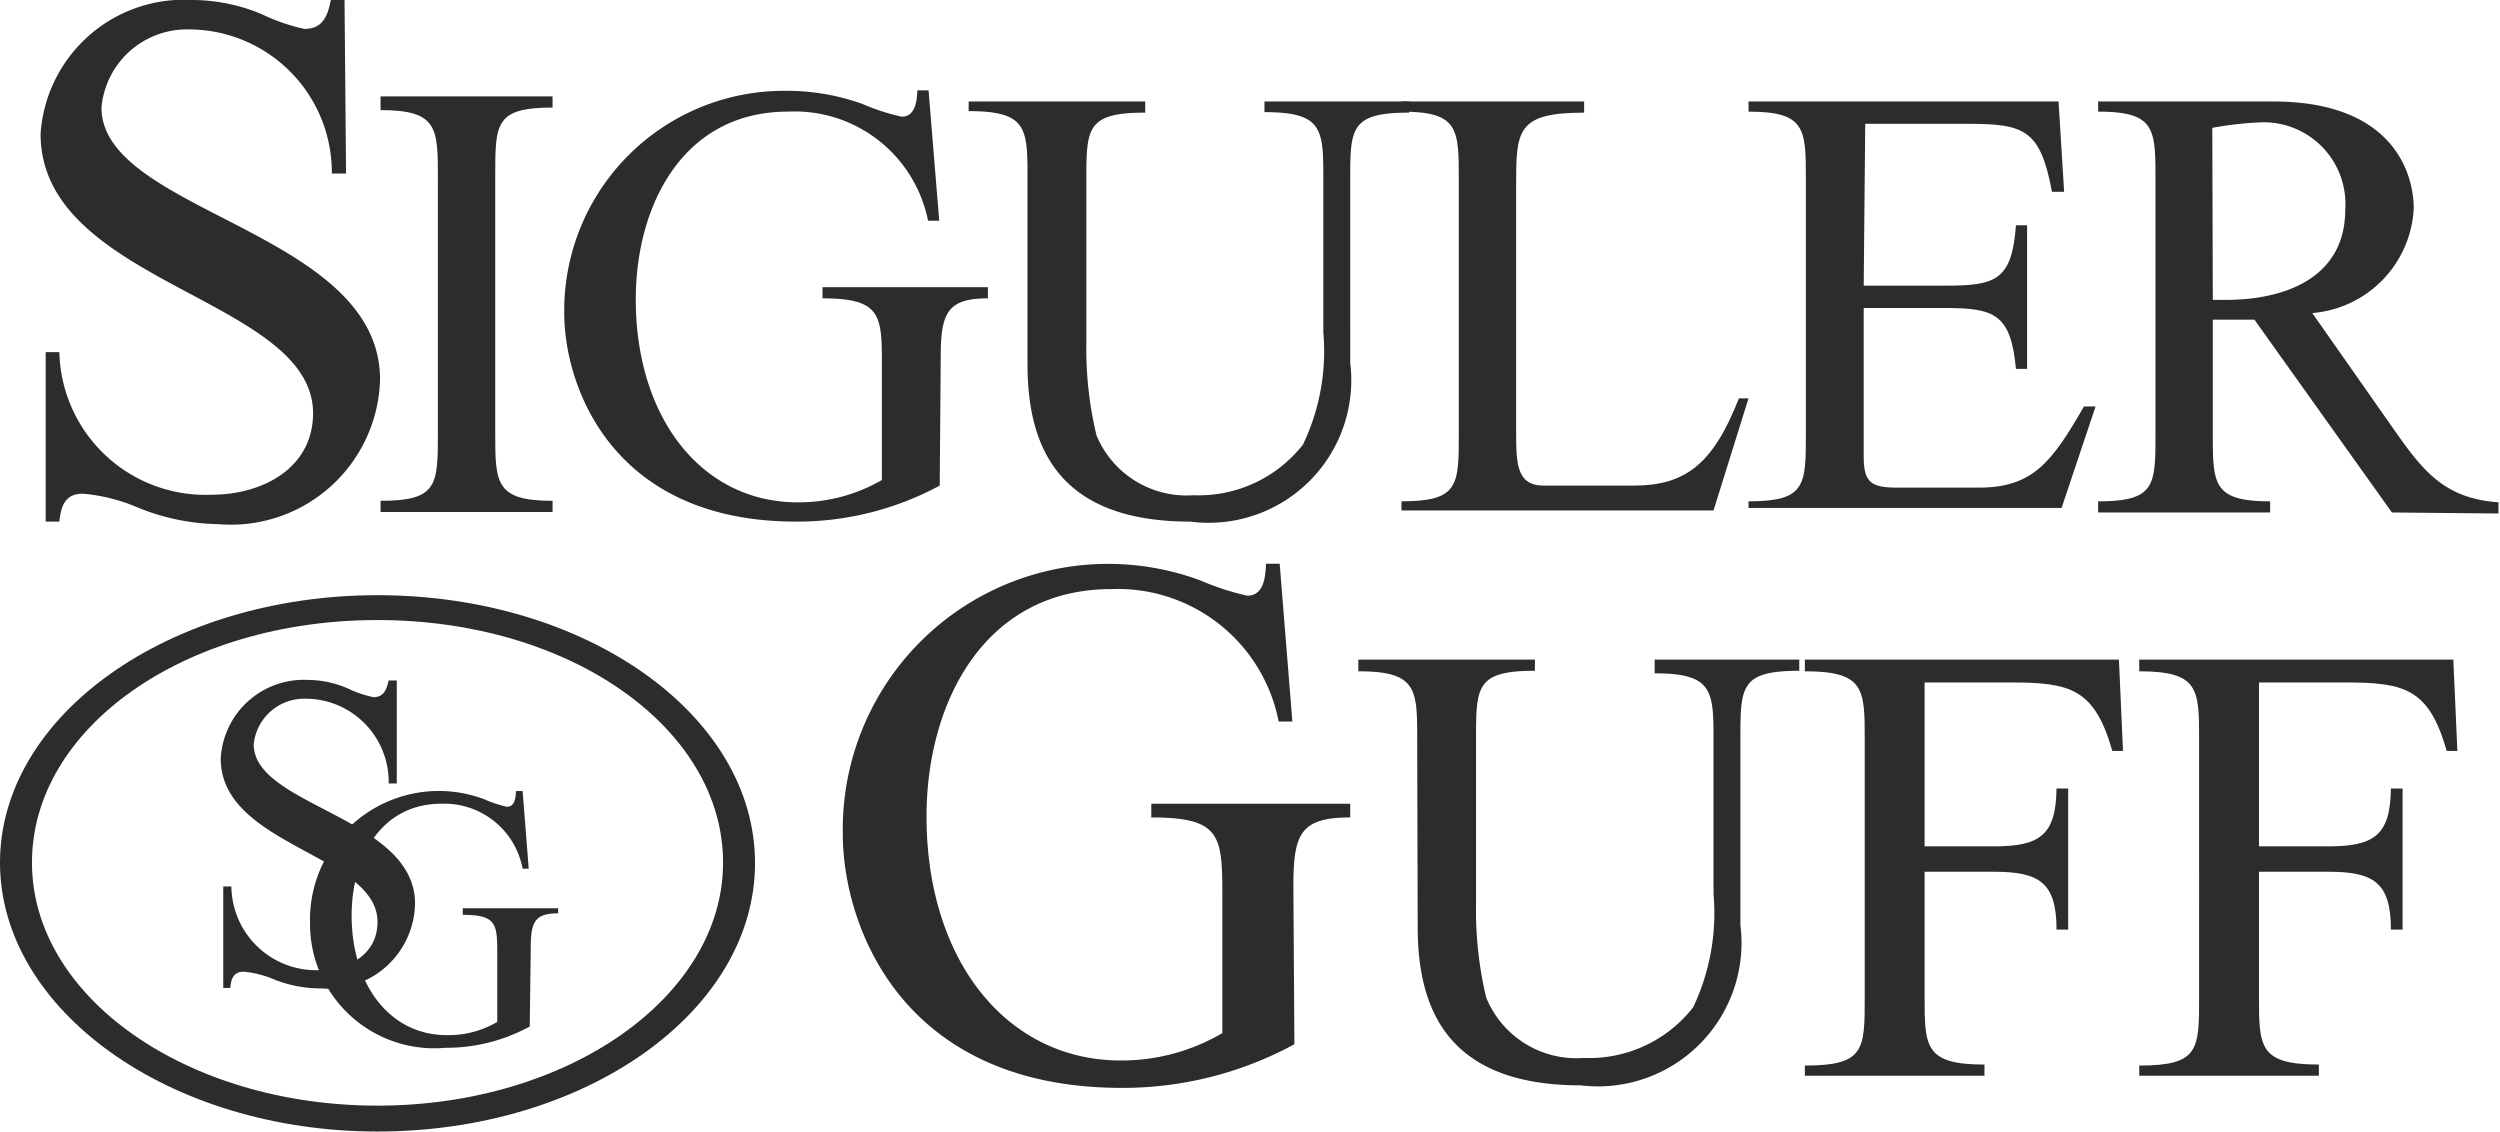
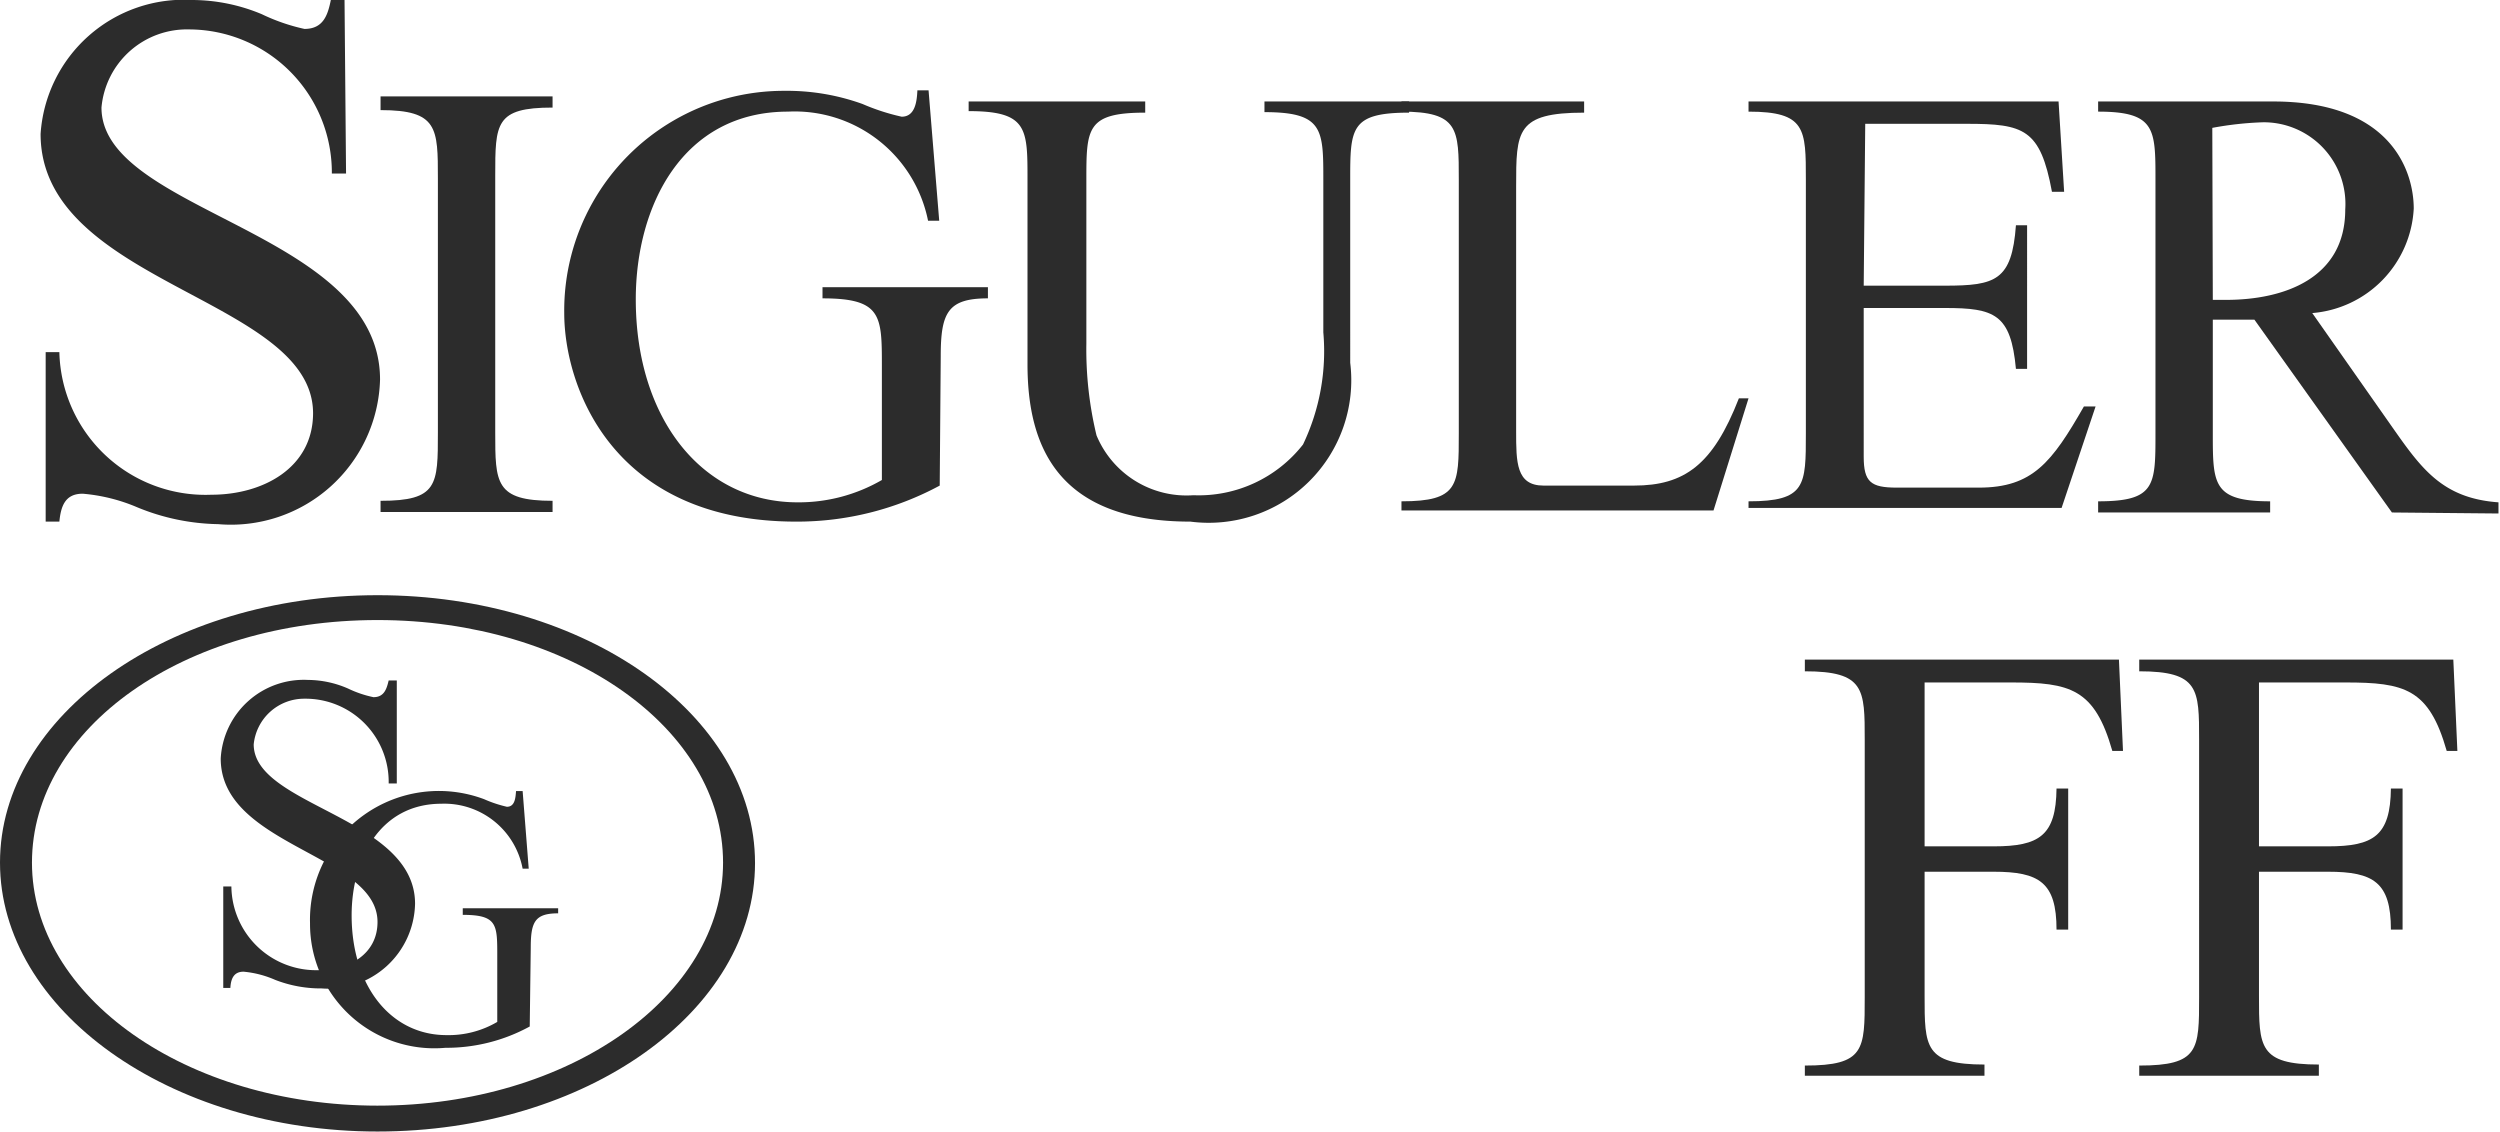
<svg xmlns="http://www.w3.org/2000/svg" viewBox="0 0 49.27 22.3">
  <defs>
    <style> .bde63951-f526-479e-a6f7-2a1e7b77f7e2 { fill: #2c2c2c; } </style>
  </defs>
  <title>Zasób 8logo-svg</title>
  <g id="32e886a1-7cb0-4c09-9094-08f26d5df099" data-name="Warstwa 2">
    <g id="ac6e59a2-f8e3-4584-a92a-57a21cac045c" data-name="Layer 3">
      <g>
        <path class="bde63951-f526-479e-a6f7-2a1e7b77f7e2" d="M6.82,3.42H6.54A2.82,2.82,0,0,0,3.73.58,1.69,1.69,0,0,0,2,2.12C2,4.19,7.49,4.55,7.49,7.48A2.94,2.94,0,0,1,4.3,10.33,4.36,4.36,0,0,1,2.71,10a3.47,3.47,0,0,0-1.08-.27c-.35,0-.43.25-.46.55H.9V6.94h.27a2.88,2.88,0,0,0,3,2.81c1,0,2-.52,2-1.61C6.16,5.87.8,5.6.8,2.64A2.83,2.83,0,0,1,3.79,0,3.57,3.57,0,0,1,5.16.28,3.81,3.81,0,0,0,6,.57c.37,0,.46-.27.52-.57h.27Z" />
        <path class="bde63951-f526-479e-a6f7-2a1e7b77f7e2" d="M7.82,15.44H7.66A1.64,1.64,0,0,0,6,13.77a1,1,0,0,0-1,.9c0,1.22,3.18,1.43,3.18,3.14a1.71,1.71,0,0,1-1.84,1.67,2.48,2.48,0,0,1-.92-.17,2,2,0,0,0-.62-.16c-.2,0-.25.15-.26.32H4.4v-2h.16a1.67,1.67,0,0,0,1.72,1.65c.59,0,1.16-.31,1.16-.95,0-1.33-3.09-1.49-3.09-3.22a1.64,1.64,0,0,1,1.72-1.55,2,2,0,0,1,.79.17,2.18,2.18,0,0,0,.5.17c.21,0,.26-.16.3-.33h.16Z" />
        <path class="bde63951-f526-479e-a6f7-2a1e7b77f7e2" d="M9.76,8.52c0,1,0,1.35,1.13,1.35v.22H7.5V9.87c1.13,0,1.13-.31,1.13-1.35v-5c0-1,0-1.35-1.13-1.35V1.9h3.39v.22c-1.13,0-1.13.31-1.13,1.35Z" />
        <path class="bde63951-f526-479e-a6f7-2a1e7b77f7e2" d="M18.52,9.57a5.92,5.92,0,0,1-2.83.71c-3.63,0-4.57-2.67-4.57-4.11a4.33,4.33,0,0,1,4.34-4.38A4.39,4.39,0,0,1,17,2.05a4.24,4.24,0,0,0,.77.25c.27,0,.3-.31.31-.52h.22l.21,2.57h-.22A2.68,2.68,0,0,0,15.53,2.2c-2.08,0-3,1.86-3,3.7,0,2.35,1.31,4,3.19,4a3.27,3.27,0,0,0,1.66-.44V7.22c0-1,0-1.34-1.17-1.34V5.66h3.26v.22c-.79,0-.93.28-.93,1.14Z" />
        <path class="bde63951-f526-479e-a6f7-2a1e7b77f7e2" d="M20.25,3.53c0-1,0-1.34-1.16-1.34V2h3.48v.22c-1.16,0-1.16.31-1.16,1.34V6.77a7.23,7.23,0,0,0,.2,1.81,1.92,1.92,0,0,0,1.91,1.18,2.61,2.61,0,0,0,2.16-1,4.26,4.26,0,0,0,.4-2.21v-3c0-1,0-1.34-1.16-1.34V2h2.85v.22c-1.16,0-1.16.31-1.16,1.34V7.15a2.81,2.81,0,0,1-3.15,3.13c-2.62,0-3.21-1.49-3.21-3.1Z" />
        <path class="bde63951-f526-479e-a6f7-2a1e7b77f7e2" d="M29.88,8.5c0,.61,0,1.07.54,1.07H32.2c1,0,1.56-.41,2.07-1.72l.19,0-.69,2.21H27.62V9.88c1.13,0,1.13-.31,1.13-1.34v-5c0-1,0-1.34-1.13-1.34V2h3.6v.22c-1.34,0-1.34.36-1.34,1.46Z" />
        <path class="bde63951-f526-479e-a6f7-2a1e7b77f7e2" d="M36.73,5.63h1.6c1,0,1.32-.1,1.4-1.19h.22V7.27h-.22c-.1-1.08-.42-1.2-1.4-1.2h-1.6V9c0,.5.14.61.65.61H39c1.06,0,1.44-.5,2.07-1.6h.23l-.67,2H34.46V9.88c1.13,0,1.13-.31,1.13-1.34v-5c0-1,0-1.34-1.13-1.34V2h6.11l.11,1.78h-.24c-.23-1.24-.55-1.34-1.68-1.34h-2Z" />
        <path class="bde63951-f526-479e-a6f7-2a1e7b77f7e2" d="M47.14,10.1,44.43,6.3h-.82V8.54c0,1,0,1.34,1.13,1.34v.22H41.35V9.88c1.13,0,1.13-.31,1.13-1.34v-5c0-1,0-1.34-1.13-1.34V2H44.8c2.35,0,2.77,1.4,2.77,2.11a2.18,2.18,0,0,1-2,2.06l1.55,2.21c.59.84,1,1.44,2.12,1.52v.22ZM43.61,5.91h.26c1.14,0,2.35-.42,2.35-1.78A1.61,1.61,0,0,0,44.6,2.41a6.56,6.56,0,0,0-1,.11Z" />
-         <path class="bde63951-f526-479e-a6f7-2a1e7b77f7e2" d="M25.51,20.58a7.08,7.08,0,0,1-3.4.86c-4.37,0-5.5-3.23-5.5-5a5.23,5.23,0,0,1,7.05-5,5.11,5.11,0,0,0,.92.3c.33,0,.36-.37.37-.63h.27l.25,3.11h-.27a3.23,3.23,0,0,0-3.3-2.61c-2.51,0-3.64,2.25-3.64,4.48,0,2.84,1.58,4.81,3.83,4.81a3.92,3.92,0,0,0,2-.54V17.73c0-1.25,0-1.62-1.4-1.62v-.27h3.92v.27c-1,0-1.12.34-1.12,1.38Z" />
        <path class="bde63951-f526-479e-a6f7-2a1e7b77f7e2" d="M10.44,20.23a3.42,3.42,0,0,1-1.66.42A2.45,2.45,0,0,1,6.11,18.2a2.54,2.54,0,0,1,3.43-2.45,2.47,2.47,0,0,0,.45.15c.16,0,.17-.18.18-.31h.13l.12,1.53H10.3a1.57,1.57,0,0,0-1.6-1.28c-1.22,0-1.77,1.1-1.77,2.2,0,1.39.77,2.36,1.87,2.36a1.89,1.89,0,0,0,1-.26V18.83c0-.61,0-.8-.68-.8V17.9H11V18c-.46,0-.54.17-.54.68Z" />
-         <path class="bde63951-f526-479e-a6f7-2a1e7b77f7e2" d="M27.93,14.58c0-1,0-1.35-1.16-1.35V13h3.48v.22c-1.16,0-1.16.31-1.16,1.35v3.27a7.35,7.35,0,0,0,.2,1.82,1.92,1.92,0,0,0,1.92,1.19,2.6,2.6,0,0,0,2.16-1,4.33,4.33,0,0,0,.4-2.23v-3c0-1,0-1.35-1.16-1.35V13h2.85v.22c-1.16,0-1.16.31-1.16,1.35v3.66a2.83,2.83,0,0,1-3.15,3.16c-2.62,0-3.21-1.5-3.21-3.12Z" />
        <path class="bde63951-f526-479e-a6f7-2a1e7b77f7e2" d="M44.52,16.68h1.36c.9,0,1.23-.21,1.24-1.14h.23v2.78h-.23c0-.93-.34-1.14-1.24-1.14H44.52v2.45c0,1,0,1.35,1.18,1.35v.22H42.16V21c1.18,0,1.18-.31,1.18-1.35V14.58c0-1,0-1.35-1.18-1.35V13h6.19l.08,1.8h-.21c-.35-1.23-.83-1.35-2-1.35H44.52Z" />
        <path class="bde63951-f526-479e-a6f7-2a1e7b77f7e2" d="M37.93,16.68h1.36c.9,0,1.23-.21,1.24-1.14h.23v2.78h-.23c0-.93-.34-1.14-1.24-1.14H37.93v2.45c0,1,0,1.35,1.18,1.35v.22H35.57V21c1.18,0,1.18-.31,1.18-1.35V14.58c0-1,0-1.35-1.18-1.35V13h6.19l.08,1.8h-.21c-.35-1.23-.83-1.35-2-1.35H37.93Z" />
        <path class="bde63951-f526-479e-a6f7-2a1e7b77f7e2" d="M7.44,11.73C3.33,11.73,0,14.1,0,17S3.33,22.3,7.44,22.3s7.44-2.37,7.44-5.29S11.55,11.73,7.44,11.73Zm0,10.06C3.68,21.79.63,19.65.63,17s3-4.78,6.81-4.78,6.81,2.14,6.81,4.78S11.2,21.79,7.44,21.79Z" />
      </g>
    </g>
  </g>
</svg>